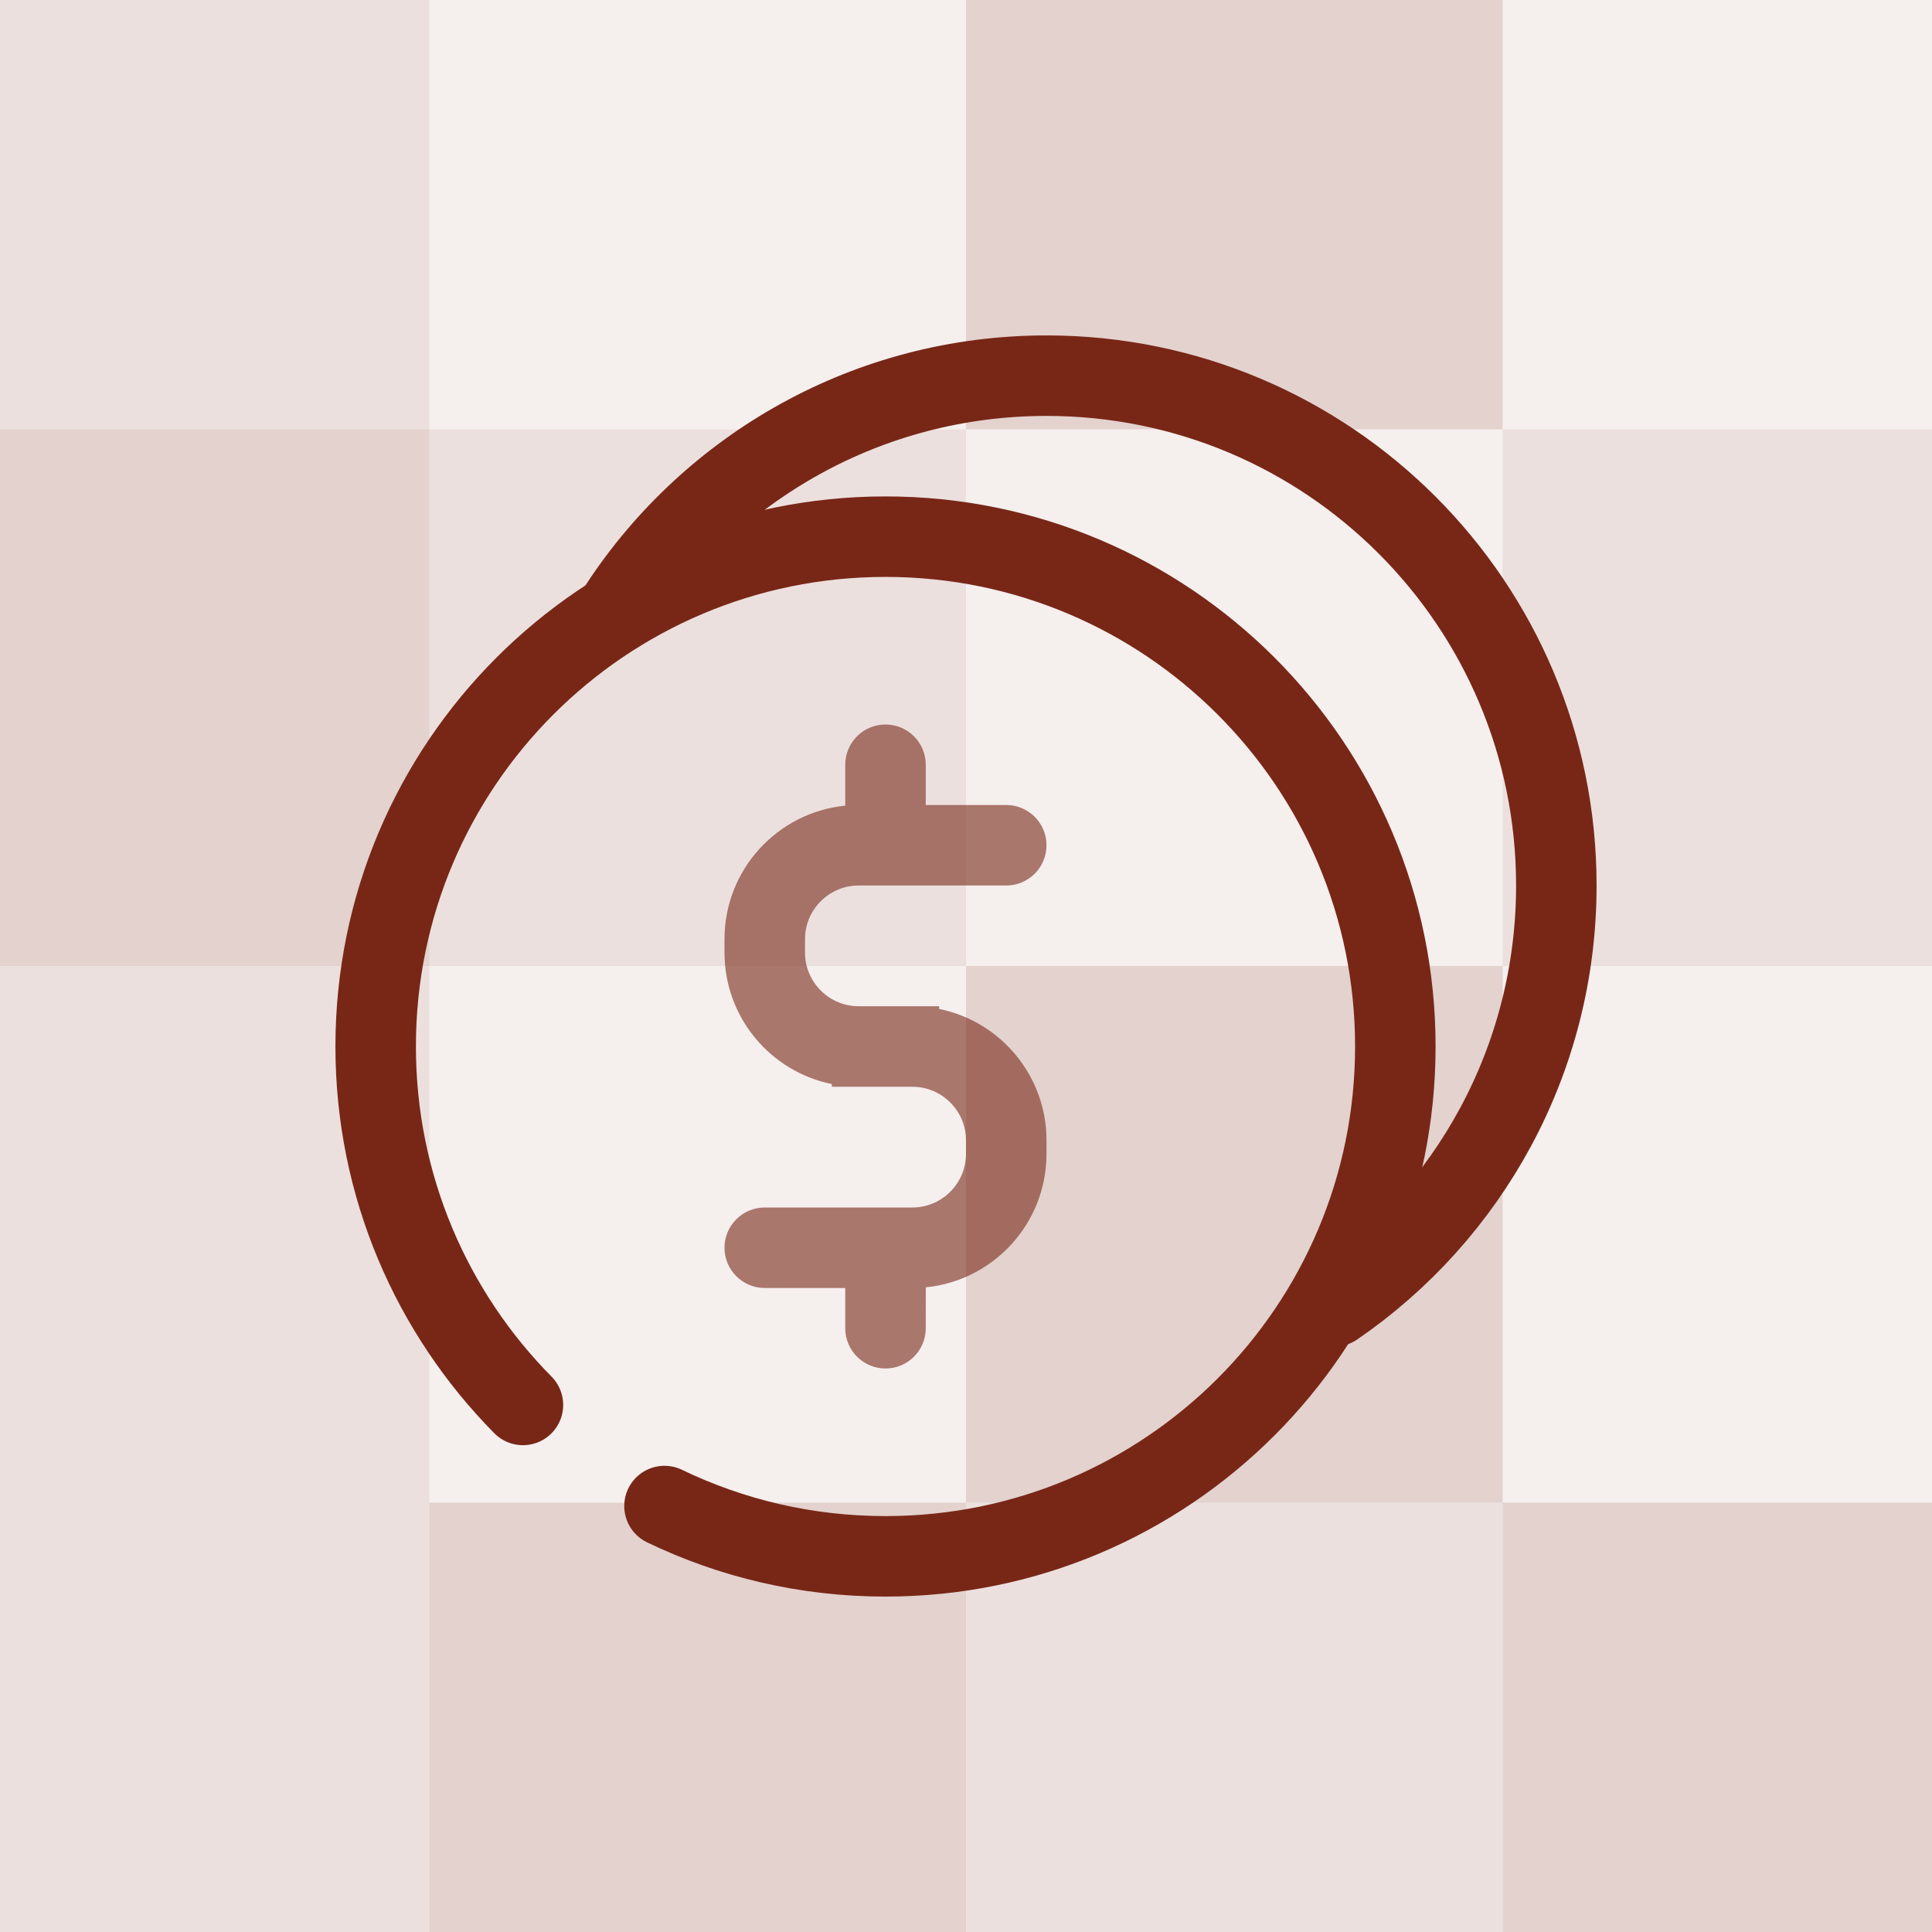
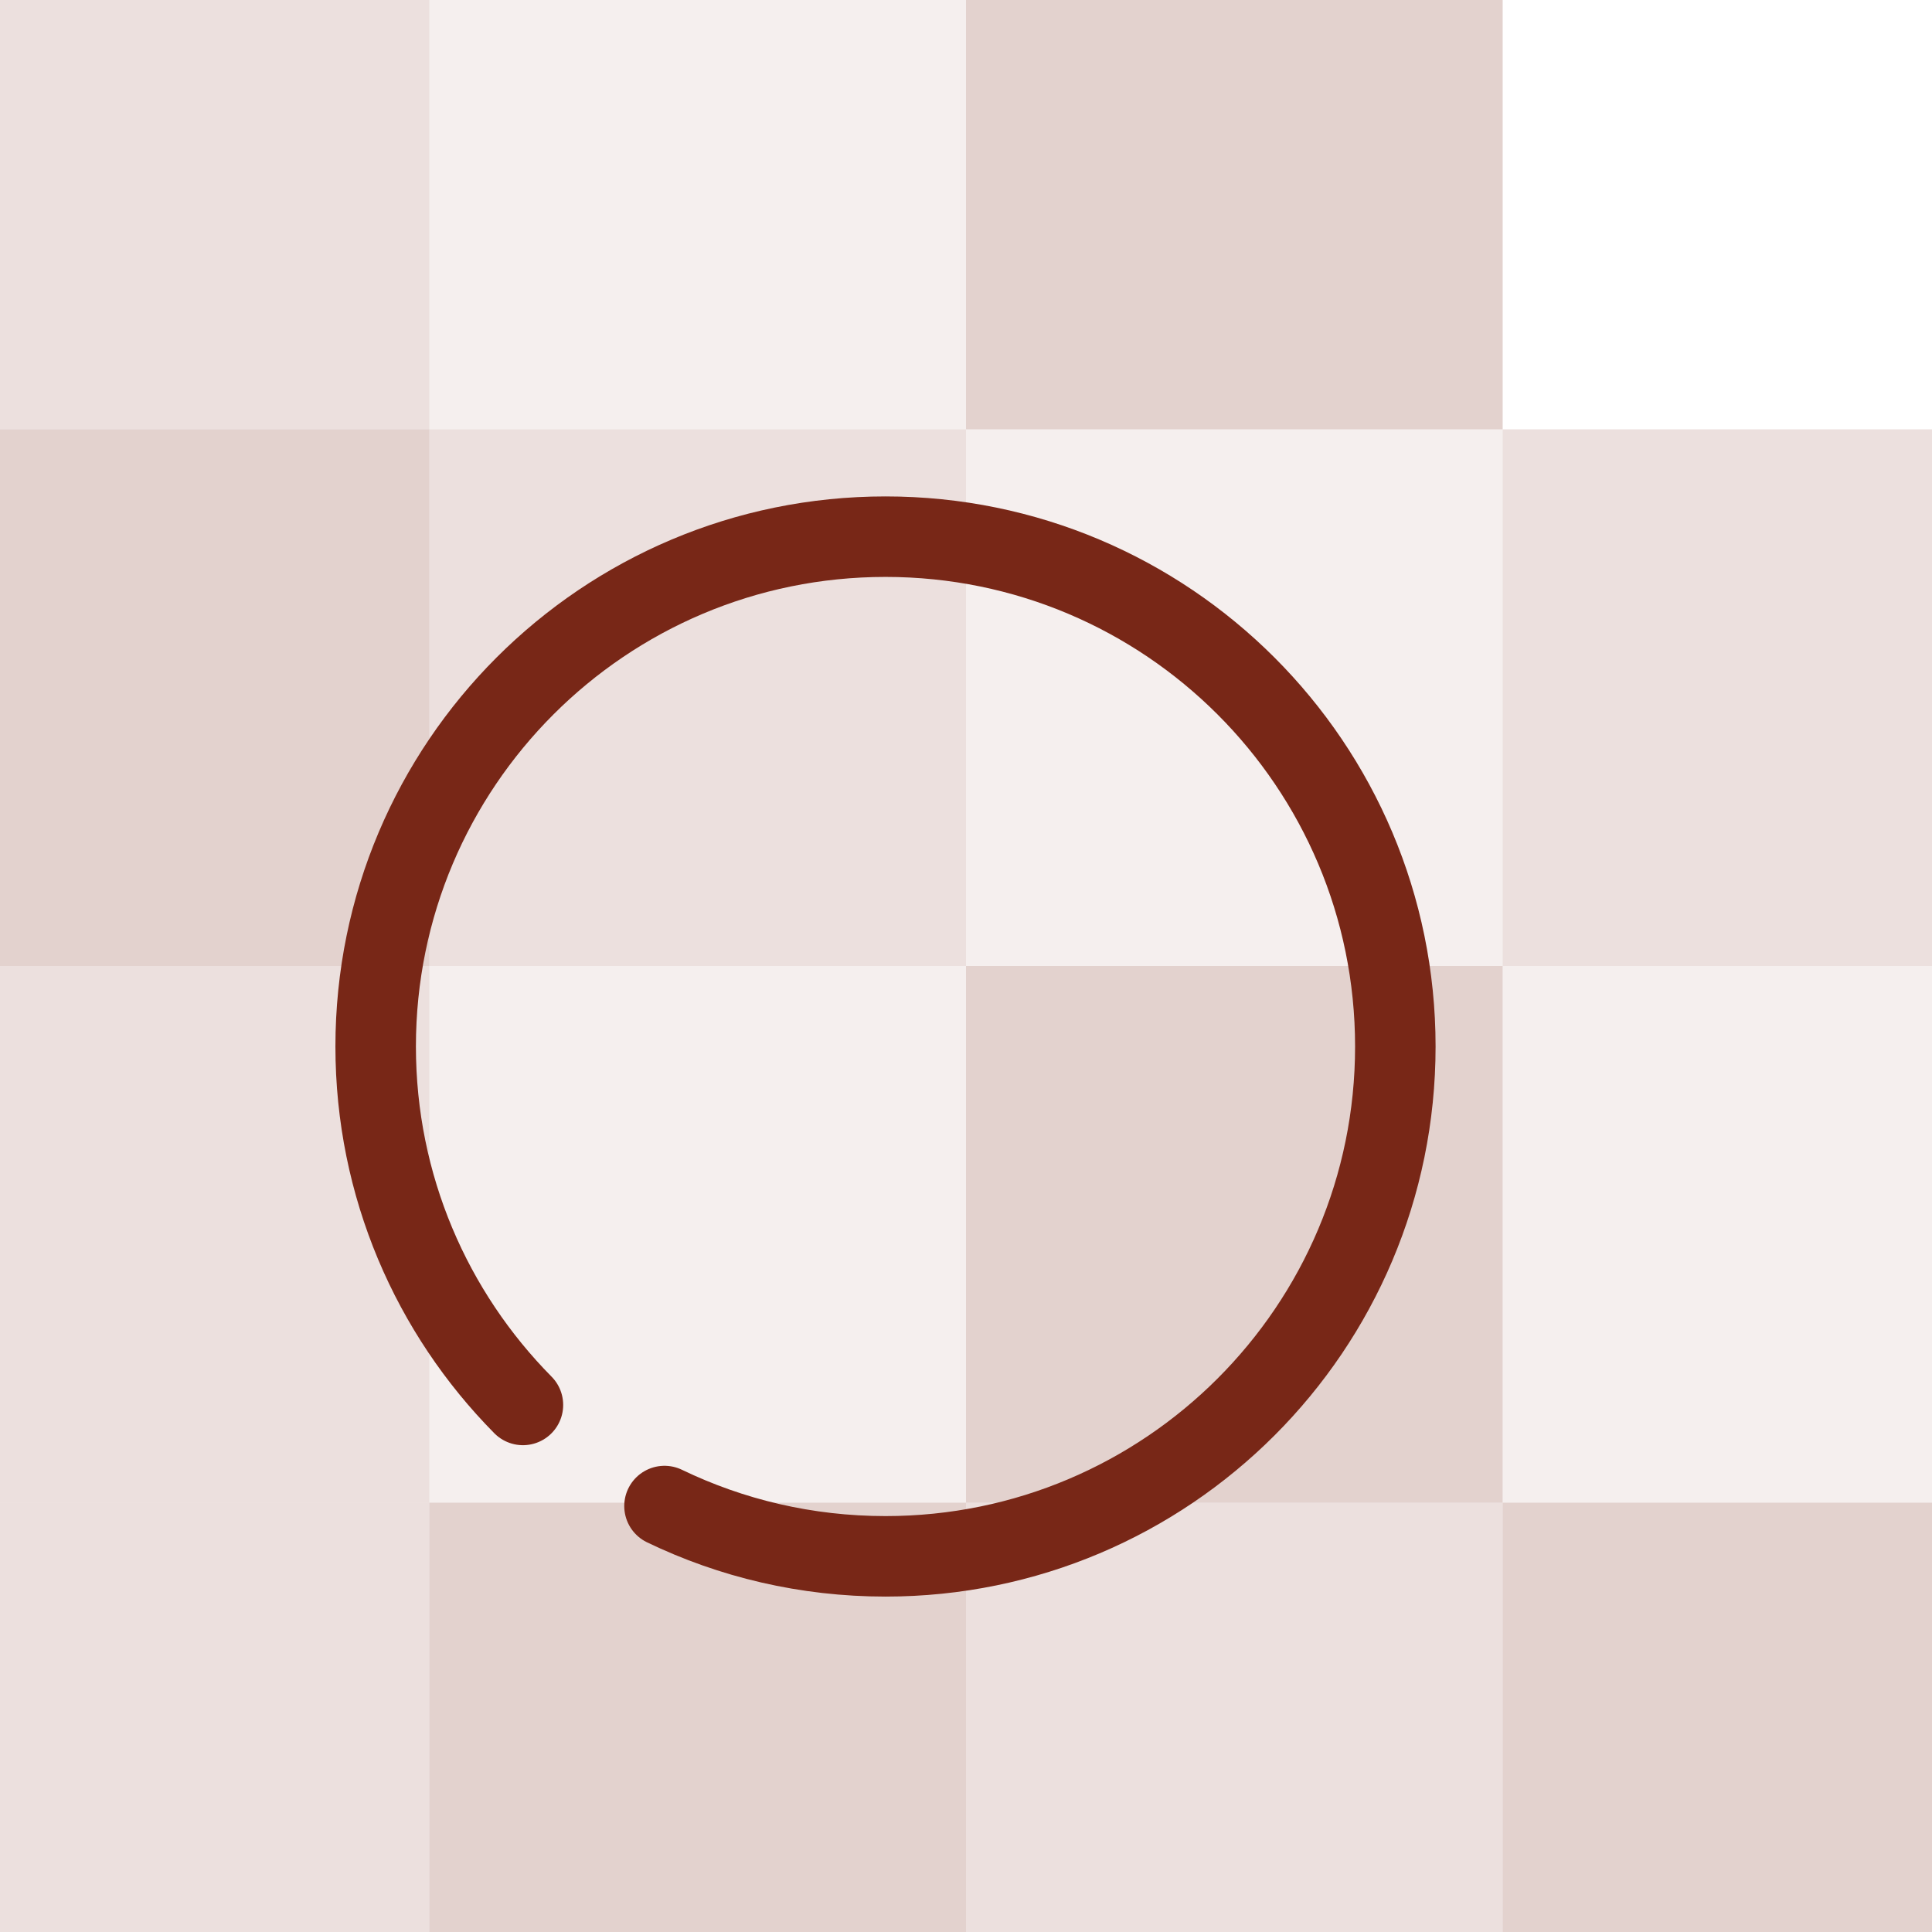
<svg xmlns="http://www.w3.org/2000/svg" width="36px" height="36px" viewBox="0 0 36 36" version="1.1">
  <title>首页图标/本月计划备份_7@2x</title>
  <g id="页面-1" stroke="none" stroke-width="1" fill="none" fill-rule="evenodd">
    <g id="驿达小程序-首页0311" transform="translate(-115, -2176)">
      <g id="编组-2" transform="translate(115, 2176)">
        <g id="编组-3" opacity="0.7" fill="#782717">
          <rect id="矩形" opacity="0.2" x="8" y="8" width="10" height="10" />
          <polygon id="矩形备份-4" opacity="0.1" points="8 2.84217094e-14 18 2.84217094e-14 18 8 8 8" />
          <rect id="矩形备份-8" opacity="0.1" x="8" y="18" width="10" height="10" />
          <polygon id="矩形备份-12" opacity="0.3" points="8 28 18 28 18 36 8 36" />
          <rect id="矩形备份" opacity="0.1" x="18" y="8" width="10" height="10" />
          <polygon id="矩形备份-5" opacity="0.3" points="18 2.84217094e-14 28 2.84217094e-14 28 8 18 8" />
          <rect id="矩形备份-9" opacity="0.3" x="18" y="18" width="10" height="10" />
          <polygon id="矩形备份-13" opacity="0.2" points="18 28 28 28 28 36 18 36" />
          <polygon id="矩形备份-2" opacity="0.2" points="28 8 36 8 36 18 28 18" />
-           <polygon id="矩形备份-6" opacity="0.1" points="28 2.84217094e-14 36 2.84217094e-14 36 8 28 8" />
          <polygon id="矩形备份-10" opacity="0.1" points="28 18 36 18 36 28 28 28" />
          <polygon id="矩形备份-14" opacity="0.3" points="28 28 36 28 36 36 28 36" />
          <polygon id="矩形备份-3" opacity="0.3" points="1.8189894e-12 8 8 8 8 18 1.8189894e-12 18" />
          <polygon id="矩形备份-7" opacity="0.2" points="-2.27373675e-12 0 8 2.84217094e-14 8 8 -2.27373675e-12 8" />
          <polygon id="矩形备份-11" opacity="0.2" points="1.8189894e-12 18 8 18 8 28 1.8189894e-12 28" />
          <polygon id="矩形备份-15" opacity="0.2" points="1.8189894e-12 28 8 28 8 36 0 36" />
        </g>
        <g id="编组" transform="translate(7, 7)">
-           <path d="M9.5,6.5 C9.914,6.5 10.25,6.836 10.25,7.25 L10.25,8 L11.75,8 C12.164,8 12.5,8.336 12.5,8.75 C12.5,9.164 12.164,9.5 11.75,9.5 L9,9.5 C8.473,9.5 8.041,9.908 8.003,10.425 L8,10.5 L8,10.75 C8,11.277 8.408,11.709 8.925,11.747 L9,11.75 L10.5,11.75 L10.5,11.8 C11.641,12.032 12.5,13.041 12.5,14.25 L12.5,14.5 C12.5,15.796 11.514,16.862 10.251,16.988 L10.25,17.75 C10.25,18.164 9.914,18.5 9.5,18.5 C9.086,18.5 8.75,18.164 8.75,17.75 L8.75,17 L7.25,17 C6.836,17 6.5,16.664 6.5,16.25 C6.5,15.836 6.836,15.5 7.25,15.5 L10,15.5 C10.527,15.5 10.959,15.092 10.997,14.575 L11,14.5 L11,14.25 C11,13.723 10.592,13.291 10.075,13.253 L10,13.25 L8.5,13.25 L8.501,13.2 C7.359,12.969 6.5,11.96 6.5,10.75 L6.5,10.5 C6.5,9.204 7.487,8.138 8.75,8.012 L8.75,7.25 C8.75,6.836 9.086,6.5 9.5,6.5 Z" id="形状结合" fill="#782717" opacity="0.6" />
-           <path d="M17.868,17.339 C20.363,15.627 22,12.755 22,9.5 C22,4.253 17.747,-1.59872116e-14 12.5,-1.59872116e-14 C9.177,-1.59872116e-14 6.253,1.706 4.555,4.29" id="路径" stroke="#782717" stroke-width="1.5" stroke-linecap="round" stroke-linejoin="round" />
          <path d="M5.382,21.063 C6.627,21.664 8.024,22 9.5,22 C14.747,22 19,17.747 19,12.5 C19,7.253 14.747,3 9.5,3 C4.253,3 0,7.253 0,12.5 C0,15.104 1.048,17.463 2.744,19.179" id="路径" stroke="#782717" stroke-width="1.5" stroke-linecap="round" stroke-linejoin="round" />
        </g>
      </g>
    </g>
  </g>
</svg>